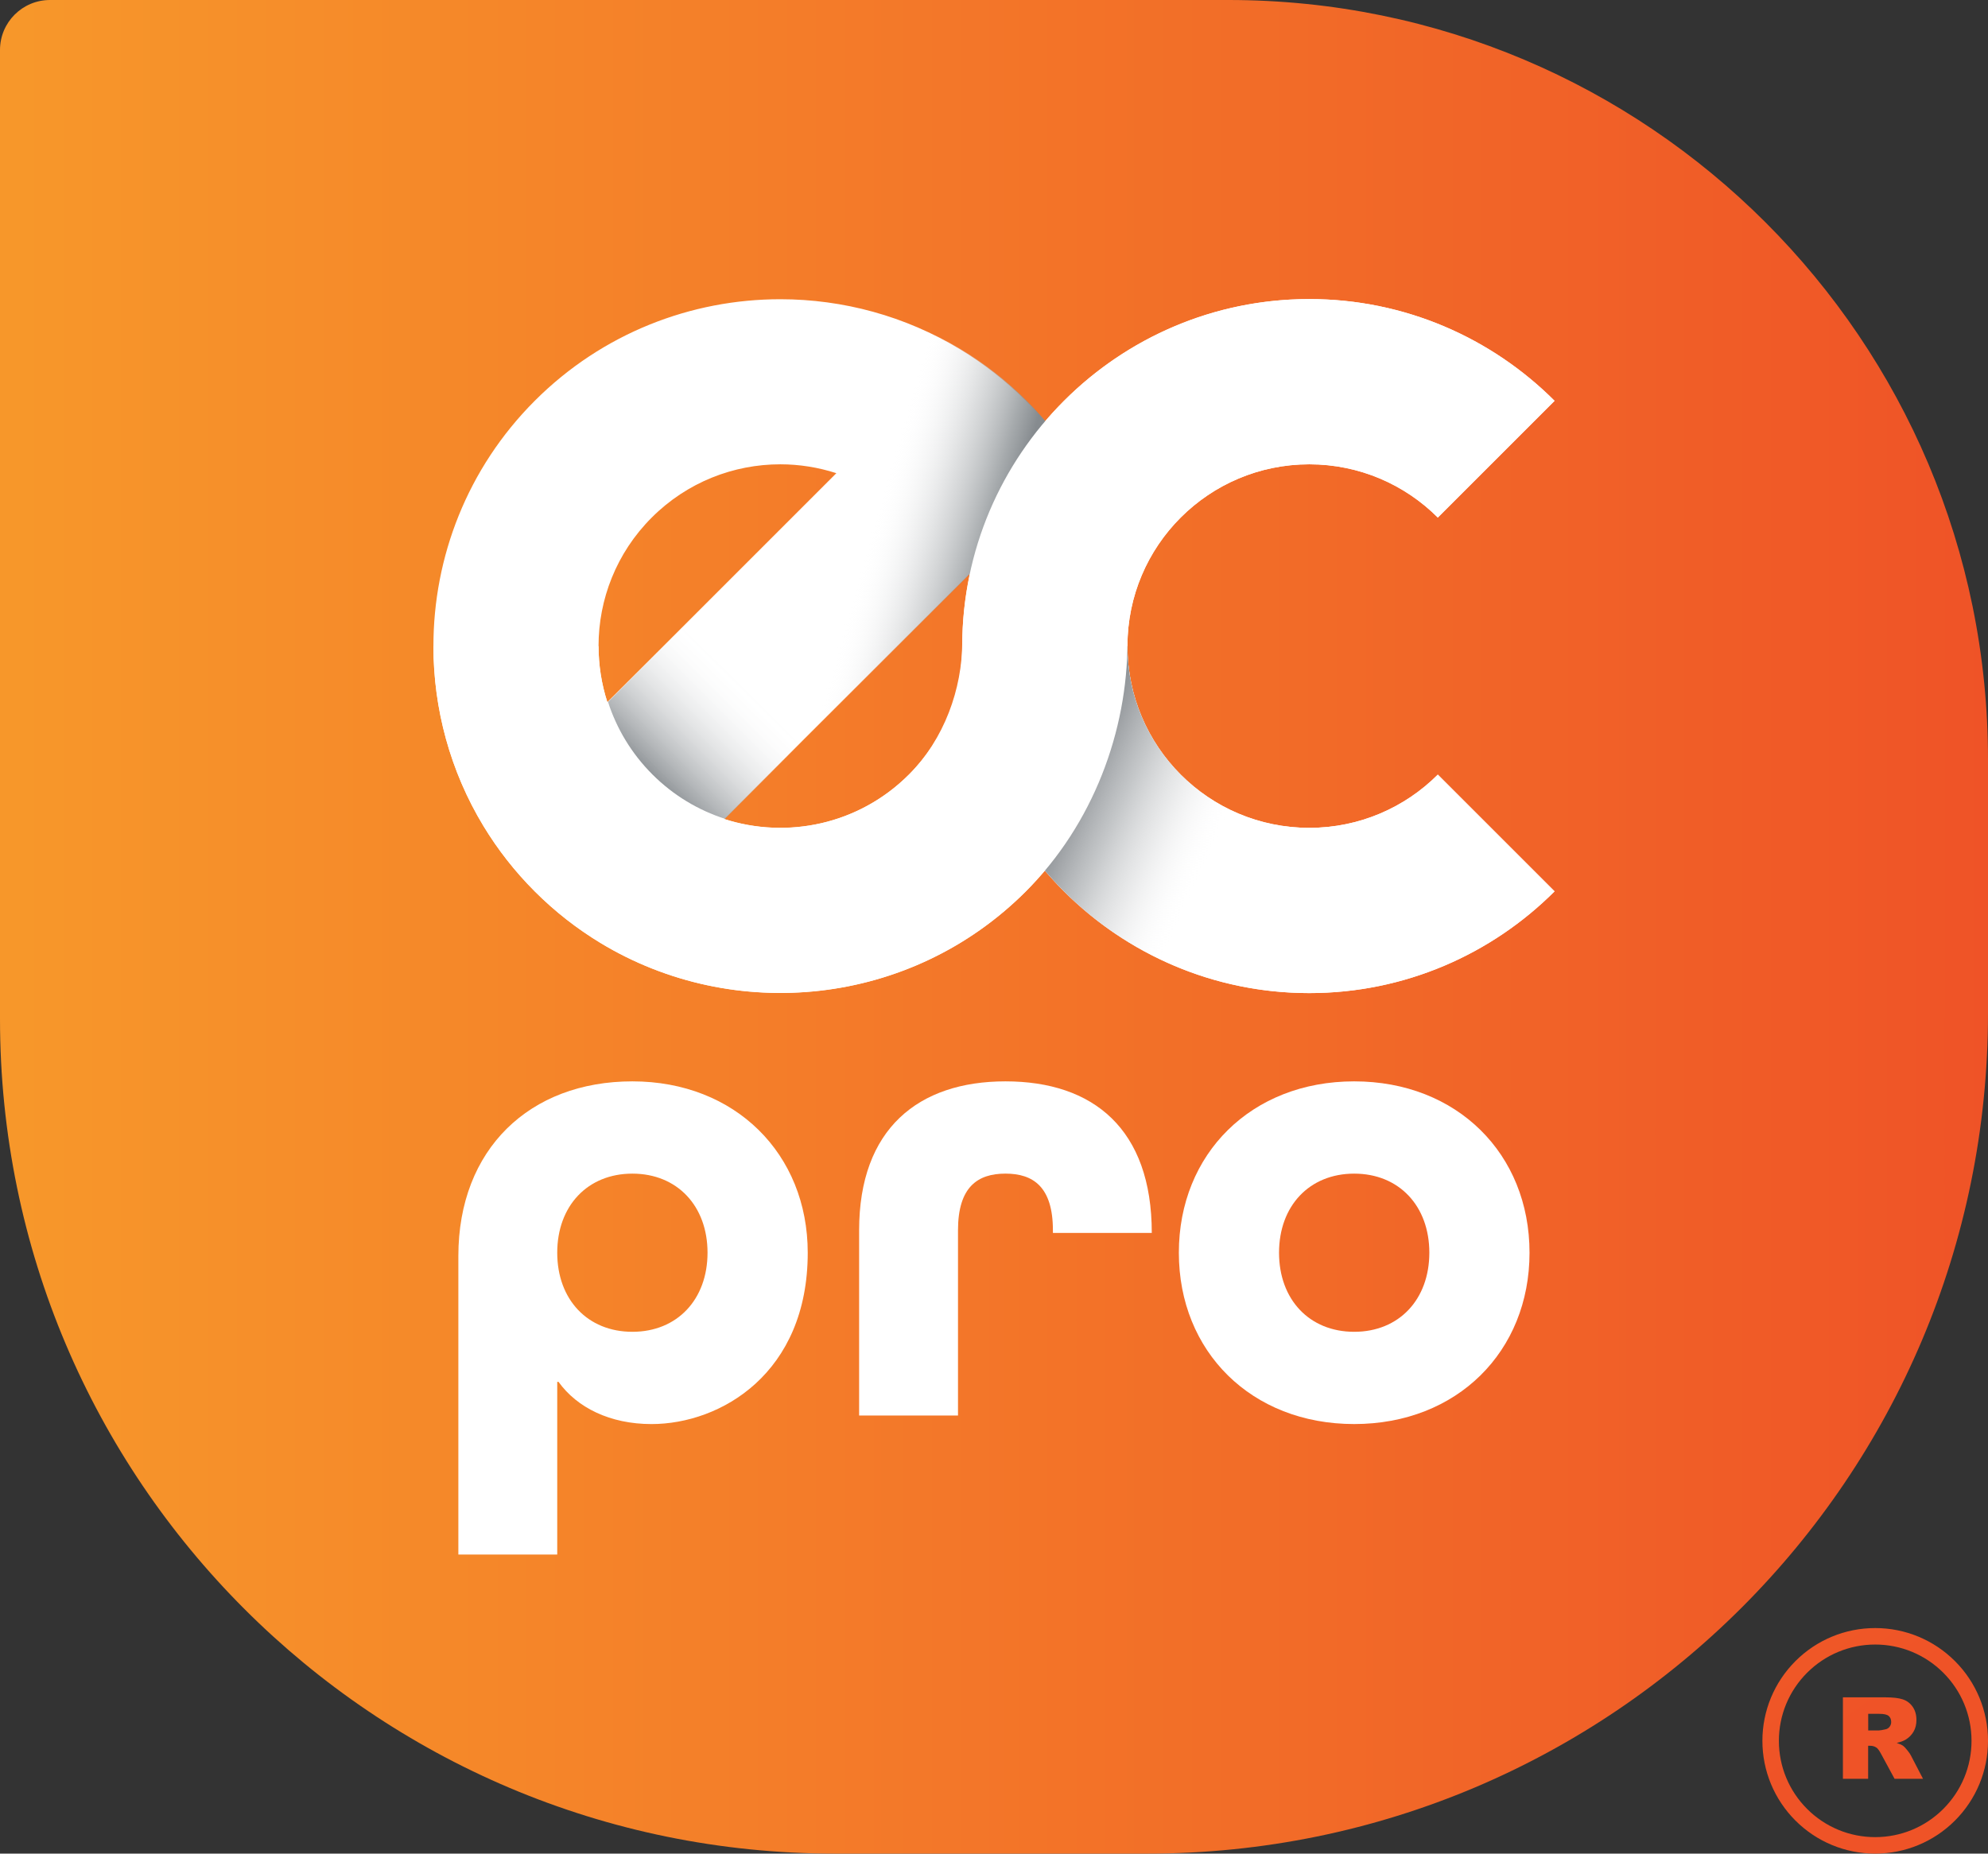
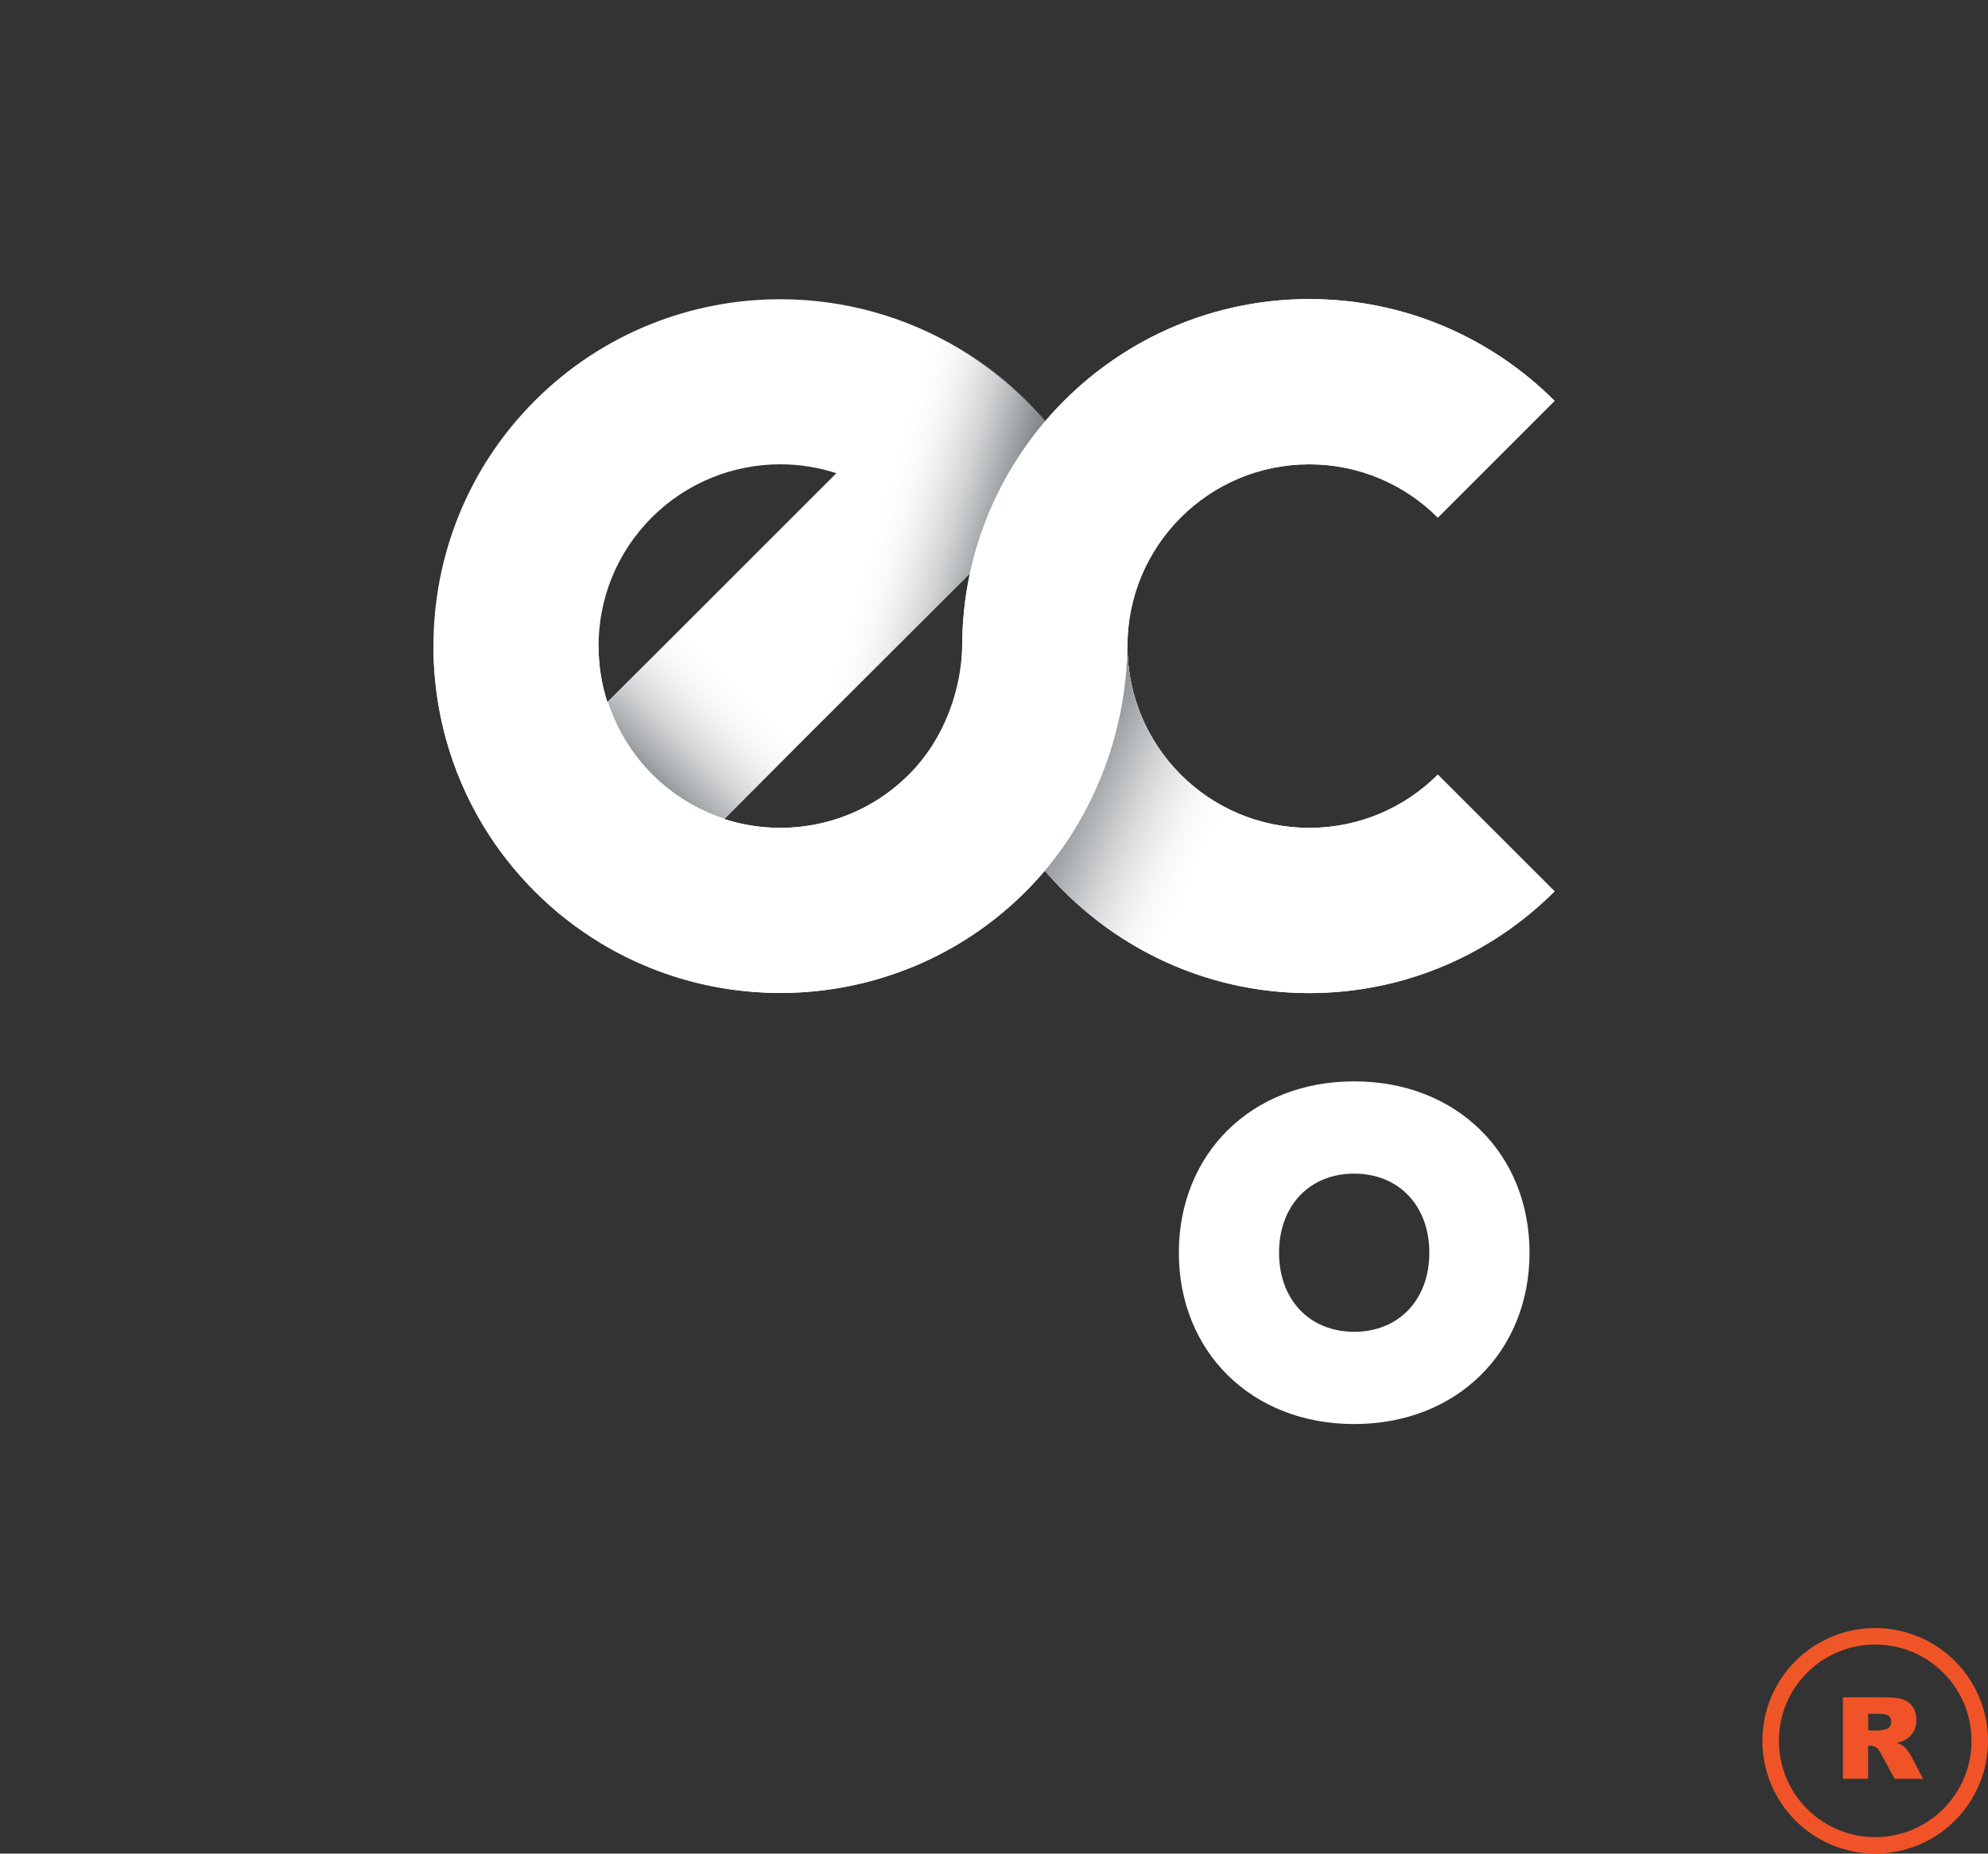
<svg xmlns="http://www.w3.org/2000/svg" version="1.1" id="Layer_1" x="0px" y="0px" viewBox="0 0 118.224 110.256" style="enable-background:new 0 0 118.224 110.256;" xml:space="preserve">
  <rect x="0" y="0" width="118.224" height="110.256" fill="#333333" stroke="none" />
  <style type="text/css">
	.st0{fill:url(#SVGID_1_);}
	.st1{fill:#FFFFFF;}
	.st2{fill:url(#SVGID_00000072255849428623822480000004683470517313416620_);}
	.st3{fill:url(#SVGID_00000080201043605400082090000004310596428929549446_);}
	.st4{fill:url(#SVGID_00000132805461257459498280000009677466574953575852_);}
	.st5{fill:url(#SVGID_00000011023675000728558320000017518823392233256080_);}
</style>
  <g>
    <g>
      <linearGradient id="SVGID_1_" gradientUnits="userSpaceOnUse" x1="-0" y1="55.128" x2="118.224" y2="55.128">
        <stop offset="0" style="stop-color:#F7972A" />
        <stop offset="0.01" style="stop-color:#F7972A" />
        <stop offset="1" style="stop-color:#EF5327" />
      </linearGradient>
-       <path class="st0" d="M68.24,110.256H49.651c-27.421,0-49.651-22.229-49.651-49.651V2.972    C-0,1.331,1.331,0,2.972,0H73.058c24.945,0,45.166,20.222,45.166,45.166v15.105    C118.224,87.877,95.845,110.256,68.24,110.256z" />
      <g>
        <g>
-           <path class="st1" d="M37.607,64.321c-6.115,0-10.349,4.038-10.349,10.388v17.758h5.88V82.197h0.078      c1.098,1.529,3.058,2.509,5.528,2.509c4.116,0,9.291-3.019,9.291-10.192      C48.034,68.633,43.722,64.321,37.607,64.321z M37.607,79.218c-2.666,0-4.469-1.921-4.469-4.704      c0-2.783,1.803-4.704,4.469-4.704c2.665,0,4.469,1.921,4.469,4.704      C42.075,77.297,40.272,79.218,37.607,79.218z" />
-           <path class="st1" d="M59.794,64.321c-5.175,0-8.703,2.823-8.703,8.86v11.015h5.88V73.181      c0-2.587,1.176-3.372,2.822-3.372c1.647,0,2.822,0.784,2.822,3.372v0.157h5.88      C68.497,67.144,65.008,64.321,59.794,64.321z" />
          <path class="st1" d="M80.532,64.321c-6.115,0-10.427,4.312-10.427,10.192      c0,5.88,4.312,10.192,10.427,10.192s10.427-4.312,10.427-10.192      C90.959,68.633,86.647,64.321,80.532,64.321z M80.532,79.218c-2.665,0-4.469-1.921-4.469-4.704      c0-2.783,1.804-4.704,4.469-4.704c2.666,0,4.469,1.921,4.469,4.704      C85,77.297,83.197,79.218,80.532,79.218z" />
          <path class="st1" d="M77.86,49.242c-5.97,0-10.809-4.838-10.812-10.807c0-0.004,0-0.007,0-0.011      c0,0.002-0,0.004-0,0.006c0-0.021,0-0.016,0-0.006      c0.003-5.968,4.843-10.806,10.812-10.806c2.986,0,5.689,1.21,7.645,3.167l6.943-6.943      c-3.738-3.738-8.898-6.053-14.589-6.053c-6.293,0-11.931,2.834-15.719,7.288      c-0.361-0.426-0.741-0.841-1.143-1.242c-1.197-1.197-2.507-2.215-3.894-3.056      c-3.273-1.984-6.981-2.978-10.691-2.98c-0.003,0-0.007-0-0.01-0      c-5.286-0-10.571,2.012-14.595,6.036c-4.024,4.024-6.033,9.31-6.032,14.596      c0,3.713,0.991,7.426,2.976,10.701c0.841,1.387,1.859,2.697,3.056,3.894      c1.197,1.197,2.507,2.215,3.894,3.056c7.939,4.812,18.446,3.795,25.297-3.056      c0.402-0.402,0.778-0.82,1.14-1.245c3.788,4.456,9.428,7.291,15.722,7.291      c5.691,0,10.851-2.315,14.589-6.052l-6.943-6.943C83.549,48.032,80.846,49.242,77.86,49.242z       M35.595,38.43c-0.001-2.767,1.052-5.534,3.163-7.645c2.111-2.111,4.878-3.167,7.645-3.167      c0.003,0,0.007,0,0.01,0c1.123,0.001,2.245,0.179,3.324,0.528l-8.526,8.526l-5.092,5.092      C35.769,40.682,35.595,39.556,35.595,38.43z M38.758,46.075c-0.157-0.156-0.307-0.317-0.452-0.48      c-0.29-0.327-0.556-0.667-0.799-1.019c0.243,0.351,0.509,0.692,0.799,1.019      C38.451,45.758,38.601,45.918,38.758,46.075c0.469,0.469,0.971,0.886,1.499,1.251      C39.729,46.961,39.227,46.544,38.758,46.075z M54.048,46.075      c-2.971,2.971-7.239,3.848-10.979,2.639l5.292-5.292l8.326-8.326l0.997-0.997      c-0.299,1.393-0.459,2.837-0.46,4.319c-0-0.004-0-0.003-0,0.012      C57.223,41.197,56.159,43.964,54.048,46.075z" />
        </g>
        <g>
          <linearGradient id="SVGID_00000019659852627014722520000000842524211251685814_" gradientUnits="userSpaceOnUse" x1="51.8" y1="31.438" x2="59.234" y2="33.575">
            <stop offset="0.001" style="stop-color:#FFFFFF;stop-opacity:0" />
            <stop offset="0.063" style="stop-color:#F6F6F7;stop-opacity:0.063" />
            <stop offset="0.504" style="stop-color:#BABDBF;stop-opacity:0.504" />
            <stop offset="0.829" style="stop-color:#94999C;stop-opacity:0.829" />
            <stop offset="1" style="stop-color:#868B8F" />
          </linearGradient>
          <path style="fill:url(#SVGID_00000019659852627014722520000000842524211251685814_);" d="M64.095,27.719      c-0.841-1.387-1.859-2.697-3.056-3.894c-1.197-1.197-2.507-2.215-3.894-3.056      c-3.273-1.984-6.981-2.978-10.691-2.98v9.819c1.123,0.001,2.245,0.179,3.324,0.528l-8.526,8.526      l7.15,6.75l8.326-8.326L64.095,27.719z" />
          <linearGradient id="SVGID_00000038375294119048354670000010394343938567473823_" gradientUnits="userSpaceOnUse" x1="44.209" y1="40.654" x2="38.483" y2="46.381">
            <stop offset="0" style="stop-color:#FFFFFF;stop-opacity:0" />
            <stop offset="1" style="stop-color:#868B8F" />
          </linearGradient>
          <path style="fill:url(#SVGID_00000038375294119048354670000010394343938567473823_);" d="M36.159,41.754      c0.51,1.576,1.387,3.059,2.639,4.311c1.252,1.252,2.735,2.129,4.311,2.639l5.292-5.292      l-7.15-6.75L36.159,41.754z" />
        </g>
        <path class="st1" d="M77.86,49.242c-5.97,0-10.809-4.838-10.812-10.807     c0-0.004,0-0.007,0-0.011c0,0.002-0,0.004-0,0.006     c0-0.021,0-0.016,0-0.006c0.003-5.968,4.842-10.806,10.812-10.806     c2.986,0,5.689,1.21,7.645,3.167l6.943-6.943c-3.738-3.738-8.898-6.053-14.589-6.053     c-11.377,0-20.63,9.253-20.637,20.629c-0-0.004-0-0.003-0,0.012     c0,0.02,0,0.016,0,0.008c0.004,11.378,9.258,20.633,20.637,20.633     c5.691,0,10.851-2.315,14.589-6.052l-6.943-6.943C83.549,48.032,80.846,49.242,77.86,49.242z" />
        <g>
          <linearGradient id="SVGID_00000067950518697984664500000004839035070820638897_" gradientUnits="userSpaceOnUse" x1="72.607" y1="49.49" x2="63.871" y2="45.568">
            <stop offset="0" style="stop-color:#FFFFFF;stop-opacity:0" />
            <stop offset="0.054" style="stop-color:#F6F6F7;stop-opacity:0.054" />
            <stop offset="0.362" style="stop-color:#C6C8CA;stop-opacity:0.361" />
            <stop offset="0.633" style="stop-color:#A3A7AA;stop-opacity:0.633" />
            <stop offset="0.855" style="stop-color:#8E9296;stop-opacity:0.855" />
            <stop offset="1" style="stop-color:#868B8F" />
          </linearGradient>
          <path style="fill:url(#SVGID_00000067950518697984664500000004839035070820638897_);" d="M85.505,46.075      c-1.957,1.957-4.66,3.167-7.645,3.167c-5.971,0-10.812-4.841-10.812-10.812h-9.825      c0,11.382,9.255,20.641,20.637,20.641c5.691,0,10.851-2.315,14.589-6.052L85.505,46.075z" />
        </g>
        <path class="st1" d="M54.048,46.08c-2.971,2.971-7.239,3.848-10.979,2.639     c-1.576-0.51-3.059-1.387-4.311-2.639c-1.252-1.252-2.129-2.735-2.639-4.311     c-0.35-1.082-0.524-2.208-0.524-3.334h-9.819c0,3.713,0.991,7.426,2.976,10.701     c0.841,1.387,1.859,2.697,3.056,3.894c1.197,1.197,2.507,2.215,3.894,3.056     c7.939,4.812,18.446,3.795,25.297-3.056c4.024-4.024,6.05-9.559,6.05-14.845h-9.825     C57.223,40.953,56.159,43.969,54.048,46.08z" />
      </g>
    </g>
    <linearGradient id="SVGID_00000008840335742251231950000017930476643630782905_" gradientUnits="userSpaceOnUse" x1="62.288" y1="37.165" x2="110.572" y2="102.275">
      <stop offset="0" style="stop-color:#F7972A" />
      <stop offset="0.01" style="stop-color:#F7972A" />
      <stop offset="1" style="stop-color:#EF5327" />
    </linearGradient>
    <path style="fill:url(#SVGID_00000008840335742251231950000017930476643630782905_);" d="M115.566,99.498   c-1.078-1.078-2.526-1.678-4.05-1.678c-1.524,0-2.972,0.6-4.05,1.678   c-1.078,1.078-1.678,2.526-1.678,4.05c0,1.524,0.6,2.972,1.678,4.05   c1.078,1.078,2.526,1.678,4.05,1.678s2.972-0.6,4.05-1.678   c1.078-1.078,1.678-2.526,1.678-4.05C117.244,102.024,116.644,100.576,115.566,99.498    M111.516,96.84c1.785,0,3.481,0.703,4.743,1.965c1.262,1.262,1.965,2.958,1.965,4.743   s-0.703,3.481-1.965,4.743c-1.262,1.262-2.958,1.965-4.743,1.965c-1.785,0-3.481-0.703-4.743-1.965   c-1.262-1.262-1.965-2.958-1.965-4.743s0.703-3.481,1.965-4.743   C108.035,97.543,109.731,96.84,111.516,96.84z M111.099,102.93h0.633   c0.068,0,0.201-0.023,0.397-0.067c0.099-0.019,0.18-0.07,0.243-0.152   c0.063-0.082,0.095-0.176,0.095-0.282c0-0.157-0.05-0.277-0.149-0.361   c-0.099-0.085-0.285-0.126-0.559-0.126h-0.659V102.93z M109.596,105.806v-4.846h2.495   c0.462,0,0.817,0.039,1.06,0.12c0.245,0.079,0.442,0.227,0.592,0.441   c0.15,0.215,0.225,0.478,0.225,0.787c0,0.268-0.058,0.501-0.173,0.696   c-0.114,0.196-0.272,0.354-0.474,0.476c-0.128,0.077-0.303,0.141-0.526,0.192   c0.178,0.06,0.308,0.118,0.389,0.178c0.054,0.039,0.134,0.125,0.239,0.255   c0.104,0.13,0.174,0.23,0.209,0.301l0.727,1.4h-1.692l-0.8-1.478   c-0.102-0.192-0.192-0.316-0.271-0.373c-0.108-0.074-0.231-0.112-0.368-0.112h-0.132v1.963H109.596z" />
  </g>
</svg>